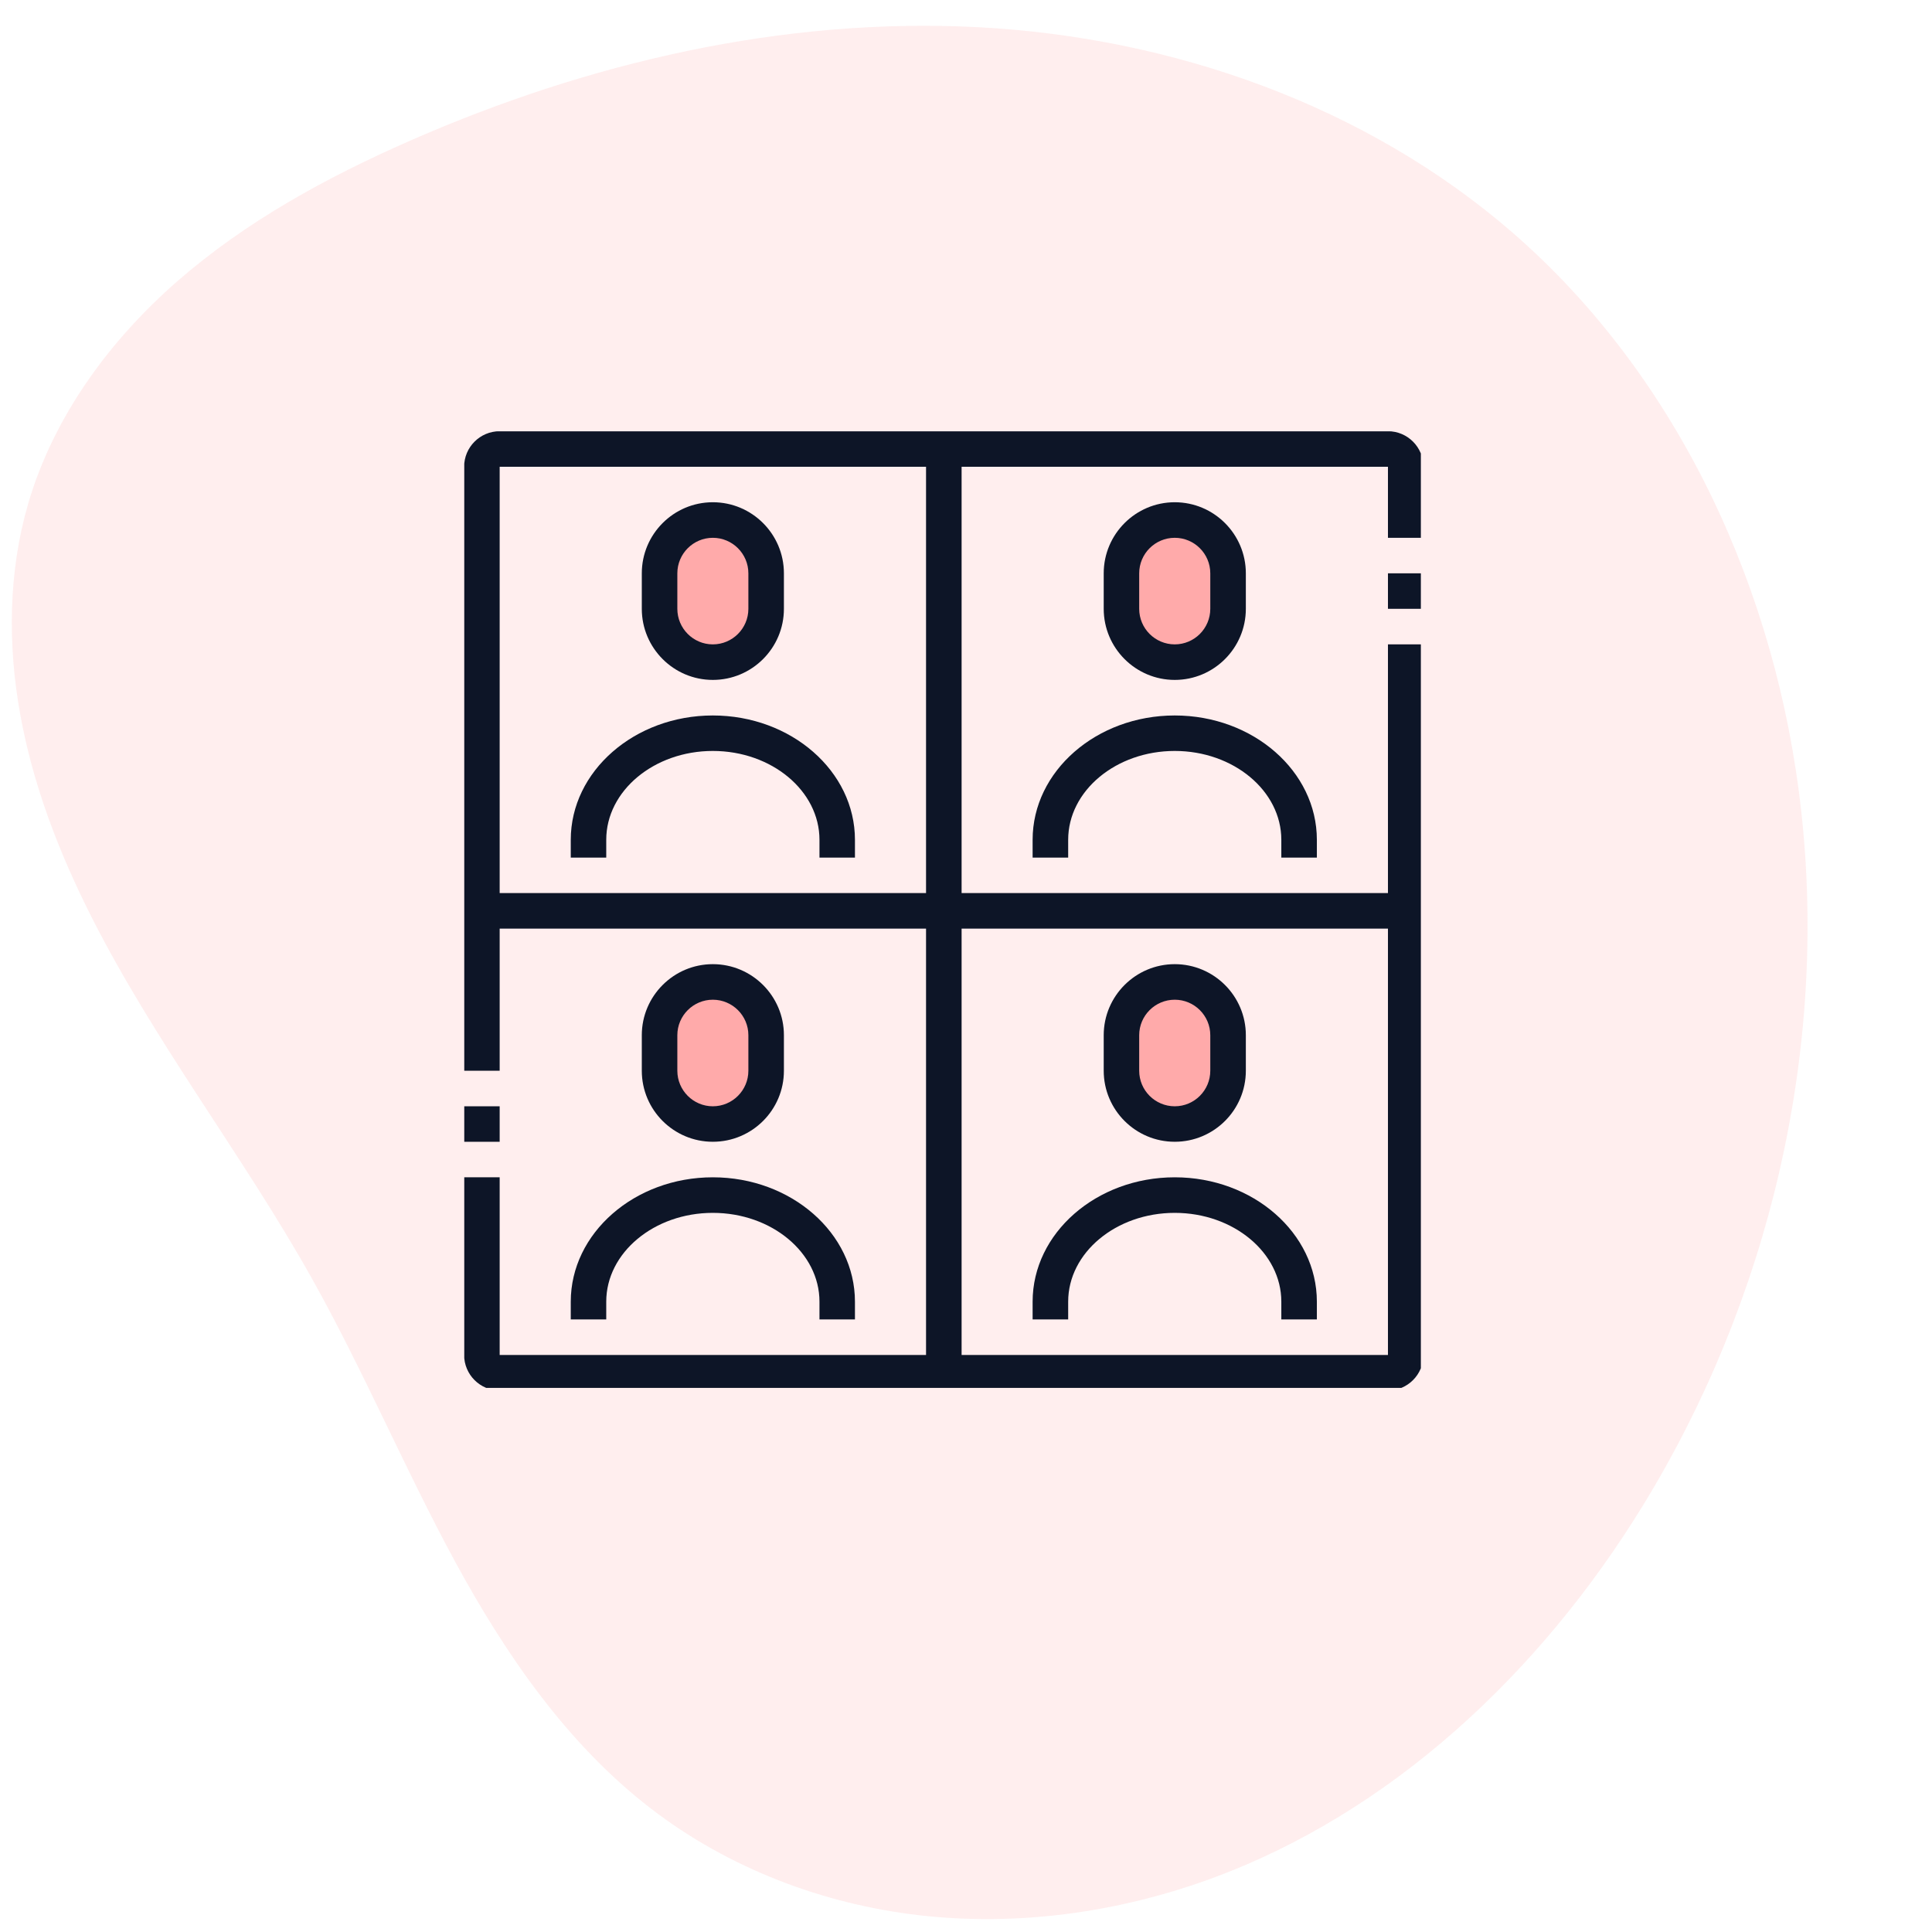
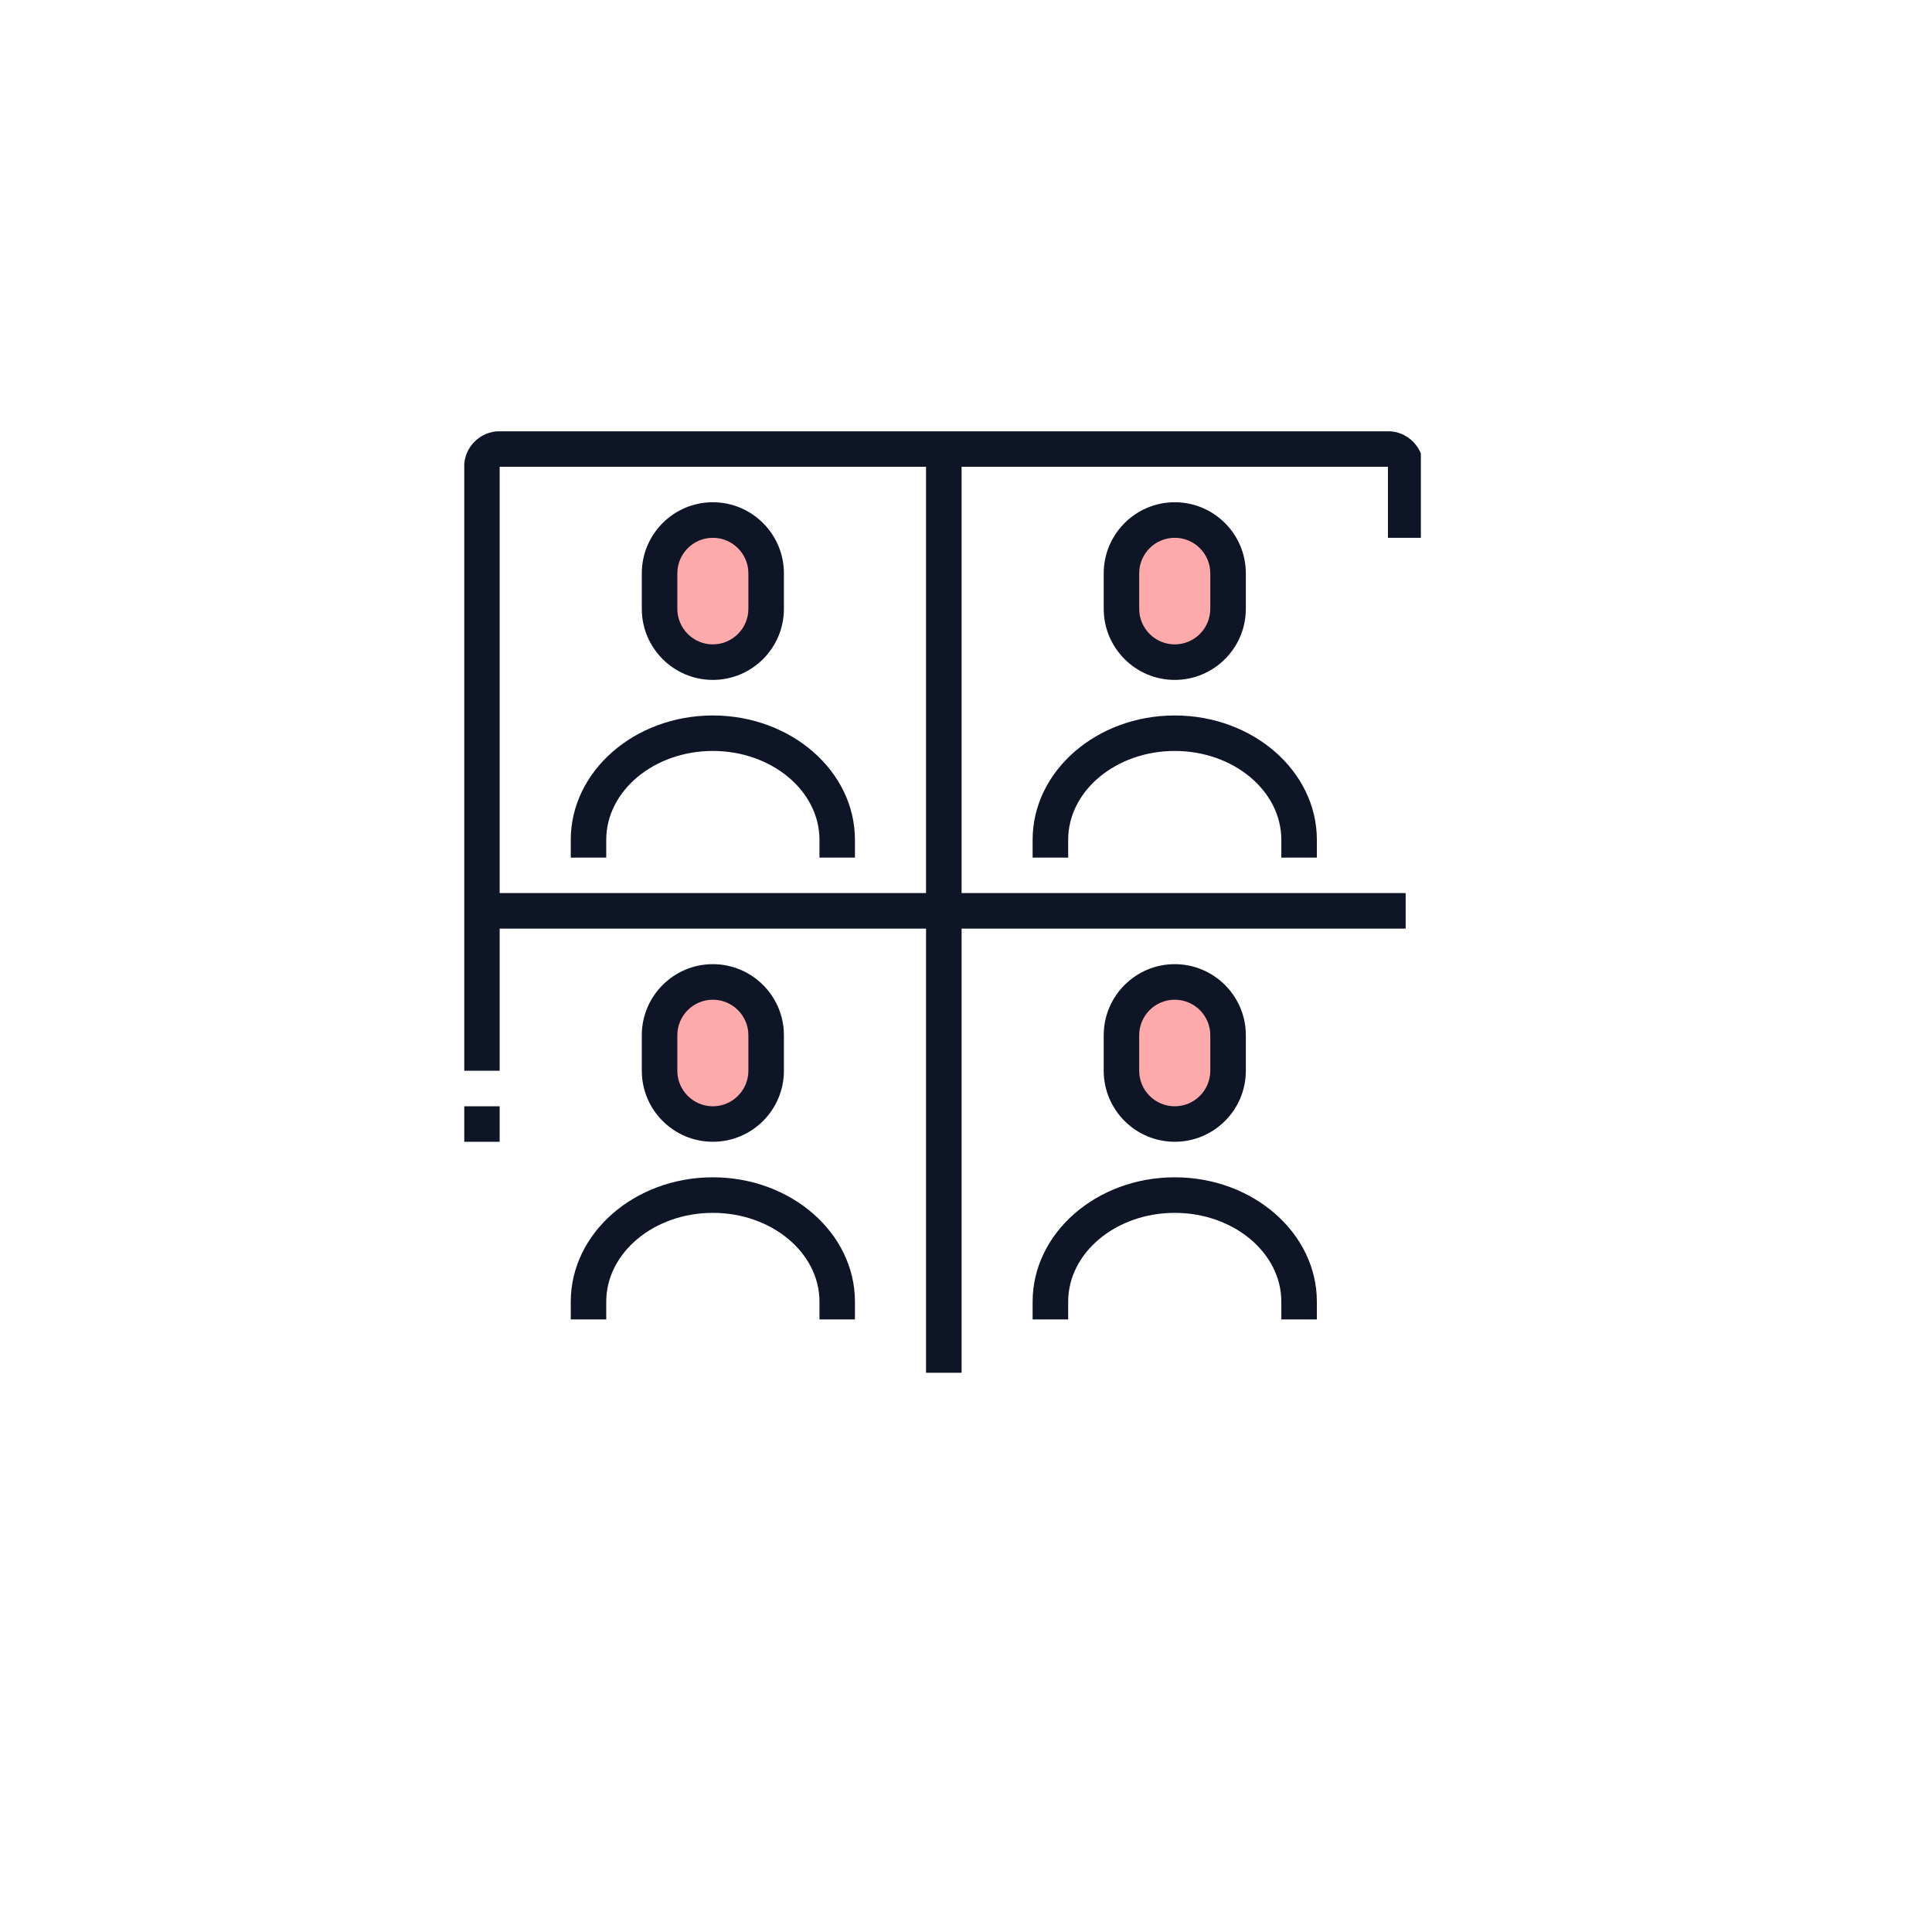
<svg xmlns="http://www.w3.org/2000/svg" width="137" zoomAndPan="magnify" viewBox="0 0 102.75 102.75" height="137" preserveAspectRatio="xMidYMid meet" version="1.0">
  <defs>
    <filter x="0%" y="0%" width="100%" height="100%" id="6eed6d3db8">
      <feColorMatrix values="0 0 0 0 1 0 0 0 0 1 0 0 0 0 1 0 0 0 1 0" color-interpolation-filters="sRGB" />
    </filter>
    <clipPath id="fe5b43954d">
      <path d="M 34.828 52.035 L 40.738 52.035 L 40.738 59.91 L 34.828 59.91 Z M 34.828 52.035 " clip-rule="nonzero" />
    </clipPath>
    <clipPath id="ba73cd7975">
      <path d="M 37.781 52.035 C 38.566 52.035 39.32 52.348 39.871 52.902 C 40.426 53.457 40.738 54.207 40.738 54.992 L 40.738 56.938 C 40.738 57.719 40.426 58.473 39.871 59.027 C 39.32 59.582 38.566 59.891 37.781 59.891 C 37 59.891 36.246 59.582 35.691 59.027 C 35.141 58.473 34.828 57.719 34.828 56.938 L 34.828 54.992 C 34.828 54.207 35.141 53.457 35.691 52.902 C 36.246 52.348 37 52.035 37.781 52.035 Z M 37.781 52.035 " clip-rule="nonzero" />
    </clipPath>
    <clipPath id="9090294cb3">
      <path d="M 59.52 52.035 L 65.43 52.035 L 65.43 59.91 L 59.52 59.91 Z M 59.52 52.035 " clip-rule="nonzero" />
    </clipPath>
    <clipPath id="754b5a532a">
      <path d="M 62.473 52.035 C 63.258 52.035 64.008 52.348 64.562 52.902 C 65.117 53.457 65.43 54.207 65.43 54.992 L 65.43 56.938 C 65.43 57.719 65.117 58.473 64.562 59.027 C 64.008 59.582 63.258 59.891 62.473 59.891 C 61.688 59.891 60.938 59.582 60.383 59.027 C 59.828 58.473 59.52 57.719 59.52 56.938 L 59.52 54.992 C 59.52 54.207 59.828 53.457 60.383 52.902 C 60.938 52.348 61.688 52.035 62.473 52.035 Z M 62.473 52.035 " clip-rule="nonzero" />
    </clipPath>
    <clipPath id="31cd5c62e0">
      <path d="M 59.52 27.645 L 65.43 27.645 L 65.43 35.52 L 59.52 35.52 Z M 59.52 27.645 " clip-rule="nonzero" />
    </clipPath>
    <clipPath id="372c1c80ac">
      <path d="M 62.473 27.645 C 63.258 27.645 64.008 27.957 64.562 28.512 C 65.117 29.066 65.43 29.816 65.43 30.602 L 65.43 32.547 C 65.43 33.328 65.117 34.082 64.562 34.637 C 64.008 35.191 63.258 35.5 62.473 35.5 C 61.688 35.5 60.938 35.191 60.383 34.637 C 59.828 34.082 59.52 33.328 59.52 32.547 L 59.52 30.602 C 59.52 29.816 59.828 29.066 60.383 28.512 C 60.938 27.957 61.688 27.645 62.473 27.645 Z M 62.473 27.645 " clip-rule="nonzero" />
    </clipPath>
    <clipPath id="35a24eb0fa">
      <path d="M 34.828 27.645 L 40.738 27.645 L 40.738 35.52 L 34.828 35.52 Z M 34.828 27.645 " clip-rule="nonzero" />
    </clipPath>
    <clipPath id="8ce009cd87">
      <path d="M 37.781 27.645 C 38.566 27.645 39.32 27.957 39.871 28.512 C 40.426 29.066 40.738 29.816 40.738 30.602 L 40.738 32.547 C 40.738 33.328 40.426 34.082 39.871 34.637 C 39.32 35.191 38.566 35.5 37.781 35.5 C 37 35.5 36.246 35.191 35.691 34.637 C 35.141 34.082 34.828 33.328 34.828 32.547 L 34.828 30.602 C 34.828 29.816 35.141 29.066 35.691 28.512 C 36.246 27.957 37 27.645 37.781 27.645 Z M 37.781 27.645 " clip-rule="nonzero" />
    </clipPath>
    <clipPath id="e8523c2865">
      <path d="M 0 0 L 102.5 0 L 102.5 102.5 L 0 102.5 Z M 0 0 " clip-rule="nonzero" />
    </clipPath>
    <mask id="6c1ca5b9c6">
      <g filter="url(#6eed6d3db8)">
        <rect x="-10.275" width="123.3" fill="#000000" y="-10.275" height="123.3" fill-opacity="0.2" />
      </g>
    </mask>
    <clipPath id="c682607dee">
      <path d="M 0 1 L 97 1 L 97 102.5 L 0 102.5 Z M 0 1 " clip-rule="nonzero" />
    </clipPath>
    <clipPath id="b09601f100">
      <path d="M -5.102 11.297 L 85.453 -8.875 L 107.738 91.176 L 17.184 111.344 Z M -5.102 11.297 " clip-rule="nonzero" />
    </clipPath>
    <clipPath id="319cec8fff">
-       <path d="M -5.102 11.297 L 85.453 -8.875 L 107.738 91.176 L 17.184 111.344 Z M -5.102 11.297 " clip-rule="nonzero" />
-     </clipPath>
+       </clipPath>
    <clipPath id="e037f2a03b">
      <path d="M -5.102 11.297 L 85.453 -8.875 L 107.738 91.176 L 17.184 111.344 Z M -5.102 11.297 " clip-rule="nonzero" />
    </clipPath>
    <clipPath id="62135c4cf0">
      <rect x="0" width="103" y="0" height="103" />
    </clipPath>
    <clipPath id="3c6b48bd90">
-       <path d="M 73 30 L 75.566 30 L 75.566 33 L 73 33 Z M 73 30 " clip-rule="nonzero" />
-     </clipPath>
+       </clipPath>
    <clipPath id="16e648ea4c">
      <path d="M 24.691 22.938 L 75.566 22.938 L 75.566 57 L 24.691 57 Z M 24.691 22.938 " clip-rule="nonzero" />
    </clipPath>
    <clipPath id="06a130a1a7">
      <path d="M 24.691 58 L 27 58 L 27 61 L 24.691 61 Z M 24.691 58 " clip-rule="nonzero" />
    </clipPath>
    <clipPath id="995f9102d6">
-       <path d="M 24.691 34 L 75.566 34 L 75.566 73.812 L 24.691 73.812 Z M 24.691 34 " clip-rule="nonzero" />
-     </clipPath>
+       </clipPath>
    <clipPath id="4e8e84646b">
      <path d="M 49 23 L 52 23 L 52 73.812 L 49 73.812 Z M 49 23 " clip-rule="nonzero" />
    </clipPath>
  </defs>
  <g clip-path="url(#fe5b43954d)">
    <g clip-path="url(#ba73cd7975)">
      <path fill="#ffaaaa" d="M 34.828 52.035 L 40.738 52.035 L 40.738 59.887 L 34.828 59.887 Z M 34.828 52.035 " fill-opacity="1" fill-rule="nonzero" />
    </g>
  </g>
  <g clip-path="url(#9090294cb3)">
    <g clip-path="url(#754b5a532a)">
      <path fill="#ffaaaa" d="M 59.52 52.035 L 65.43 52.035 L 65.43 59.887 L 59.52 59.887 Z M 59.52 52.035 " fill-opacity="1" fill-rule="nonzero" />
    </g>
  </g>
  <g clip-path="url(#31cd5c62e0)">
    <g clip-path="url(#372c1c80ac)">
      <path fill="#ffaaaa" d="M 59.52 27.645 L 65.43 27.645 L 65.43 35.496 L 59.52 35.496 Z M 59.52 27.645 " fill-opacity="1" fill-rule="nonzero" />
    </g>
  </g>
  <g clip-path="url(#35a24eb0fa)">
    <g clip-path="url(#8ce009cd87)">
      <path fill="#ffaaaa" d="M 34.828 27.645 L 40.738 27.645 L 40.738 35.496 L 34.828 35.496 Z M 34.828 27.645 " fill-opacity="1" fill-rule="nonzero" />
    </g>
  </g>
  <g clip-path="url(#e8523c2865)">
    <g mask="url(#6c1ca5b9c6)">
      <g transform="matrix(1, 0, 0, 1, 0, 0)">
        <g clip-path="url(#62135c4cf0)">
          <g clip-path="url(#c682607dee)">
            <g clip-path="url(#b09601f100)">
              <g clip-path="url(#319cec8fff)">
                <g clip-path="url(#e037f2a03b)">
                  <path fill="#ffaaaa" d="M 21.777 7.496 C 17.367 9.434 13.086 11.773 9.453 14.938 C 5.824 18.102 2.859 22.148 1.504 26.766 C 0.445 30.391 0.402 34.27 1.074 37.984 C 1.742 41.699 3.105 45.262 4.801 48.637 C 8.191 55.383 12.887 61.391 16.578 67.977 C 19.336 72.895 21.52 78.109 24.207 83.059 C 26.898 88.008 30.172 92.77 34.641 96.203 C 38.75 99.359 43.77 101.273 48.922 101.863 C 54.074 102.449 59.348 101.73 64.227 99.977 C 73.984 96.461 81.945 88.914 87.367 80.082 C 94.09 69.129 97.203 55.953 95.801 43.184 C 94.52 31.516 89.328 20.094 80.465 12.391 C 72.648 5.598 62.336 1.98 51.988 1.445 C 41.641 0.91 31.266 3.328 21.777 7.496 Z M 21.777 7.496 " fill-opacity="1" fill-rule="nonzero" />
                </g>
              </g>
            </g>
          </g>
        </g>
      </g>
    </g>
  </g>
  <g clip-path="url(#3c6b48bd90)">
    <path fill="#0d1527" d="M 73.816 30.492 L 75.703 30.492 L 75.703 32.379 L 73.816 32.379 Z M 73.816 30.492 " fill-opacity="1" fill-rule="nonzero" />
  </g>
  <g clip-path="url(#16e648ea4c)">
    <path fill="#0d1527" d="M 26.574 56.945 L 24.684 56.945 L 24.684 24.824 C 24.684 23.781 25.531 22.934 26.574 22.934 L 73.816 22.934 C 74.855 22.934 75.703 23.781 75.703 24.824 L 75.703 28.602 L 73.816 28.602 L 73.816 24.824 L 26.574 24.824 Z M 26.574 56.945 " fill-opacity="1" fill-rule="nonzero" />
  </g>
  <g clip-path="url(#06a130a1a7)">
    <path fill="#0d1527" d="M 24.684 58.836 L 26.574 58.836 L 26.574 60.723 L 24.684 60.723 Z M 24.684 58.836 " fill-opacity="1" fill-rule="nonzero" />
  </g>
  <g clip-path="url(#995f9102d6)">
    <path fill="#0d1527" d="M 73.816 73.953 L 26.574 73.953 C 25.531 73.953 24.684 73.105 24.684 72.062 L 24.684 62.613 L 26.574 62.613 L 26.574 72.062 L 73.816 72.062 L 73.816 34.27 L 75.703 34.27 L 75.703 72.062 C 75.703 73.105 74.855 73.953 73.816 73.953 Z M 73.816 73.953 " fill-opacity="1" fill-rule="nonzero" />
  </g>
  <g clip-path="url(#4e8e84646b)">
    <path fill="#0d1527" d="M 49.25 23.879 L 51.141 23.879 L 51.141 73.008 L 49.25 73.008 Z M 49.25 23.879 " fill-opacity="1" fill-rule="nonzero" />
  </g>
  <path fill="#0d1527" d="M 25.629 47.496 L 74.758 47.496 L 74.758 49.387 L 25.629 49.387 Z M 25.629 47.496 " fill-opacity="1" fill-rule="nonzero" />
  <path fill="#0d1527" d="M 37.91 36.16 C 35.828 36.16 34.133 34.465 34.133 32.379 L 34.133 30.492 C 34.133 28.406 35.828 26.711 37.91 26.711 C 39.996 26.711 41.691 28.406 41.691 30.492 L 41.691 32.379 C 41.691 34.465 39.996 36.16 37.91 36.16 Z M 37.91 28.602 C 36.871 28.602 36.023 29.449 36.023 30.492 L 36.023 32.379 C 36.023 33.422 36.871 34.27 37.91 34.27 C 38.953 34.27 39.801 33.422 39.801 32.379 L 39.801 30.492 C 39.801 29.449 38.953 28.602 37.91 28.602 Z M 37.91 28.602 " fill-opacity="1" fill-rule="nonzero" />
  <path fill="#0d1527" d="M 62.477 36.16 C 60.395 36.16 58.699 34.465 58.699 32.379 L 58.699 30.492 C 58.699 28.406 60.395 26.711 62.477 26.711 C 64.562 26.711 66.258 28.406 66.258 30.492 L 66.258 32.379 C 66.258 34.465 64.562 36.16 62.477 36.16 Z M 62.477 28.602 C 61.434 28.602 60.586 29.449 60.586 30.492 L 60.586 32.379 C 60.586 33.422 61.434 34.27 62.477 34.27 C 63.52 34.27 64.367 33.422 64.367 32.379 L 64.367 30.492 C 64.367 29.449 63.52 28.602 62.477 28.602 Z M 62.477 28.602 " fill-opacity="1" fill-rule="nonzero" />
  <path fill="#0d1527" d="M 37.91 60.723 C 35.828 60.723 34.133 59.031 34.133 56.945 L 34.133 55.055 C 34.133 52.973 35.828 51.277 37.91 51.277 C 39.996 51.277 41.691 52.973 41.691 55.055 L 41.691 56.945 C 41.691 59.031 39.996 60.723 37.91 60.723 Z M 37.91 53.168 C 36.871 53.168 36.023 54.016 36.023 55.055 L 36.023 56.945 C 36.023 57.988 36.871 58.836 37.91 58.836 C 38.953 58.836 39.801 57.988 39.801 56.945 L 39.801 55.055 C 39.801 54.016 38.953 53.168 37.91 53.168 Z M 37.91 53.168 " fill-opacity="1" fill-rule="nonzero" />
  <path fill="#0d1527" d="M 62.477 60.723 C 60.395 60.723 58.699 59.031 58.699 56.945 L 58.699 55.055 C 58.699 52.973 60.395 51.277 62.477 51.277 C 64.562 51.277 66.258 52.973 66.258 55.055 L 66.258 56.945 C 66.258 59.031 64.562 60.723 62.477 60.723 Z M 62.477 53.168 C 61.434 53.168 60.586 54.016 60.586 55.055 L 60.586 56.945 C 60.586 57.988 61.434 58.836 62.477 58.836 C 63.52 58.836 64.367 57.988 64.367 56.945 L 64.367 55.055 C 64.367 54.016 63.52 53.168 62.477 53.168 Z M 62.477 53.168 " fill-opacity="1" fill-rule="nonzero" />
  <path fill="#0d1527" d="M 45.469 45.609 L 43.582 45.609 L 43.582 44.664 C 43.582 42.059 41.039 39.938 37.91 39.938 C 34.785 39.938 32.242 42.059 32.242 44.664 L 32.242 45.609 L 30.355 45.609 L 30.355 44.664 C 30.355 41.016 33.746 38.051 37.91 38.051 C 42.078 38.051 45.469 41.016 45.469 44.664 Z M 45.469 45.609 " fill-opacity="1" fill-rule="nonzero" />
  <path fill="#0d1527" d="M 70.035 45.609 L 68.145 45.609 L 68.145 44.664 C 68.145 42.059 65.602 39.938 62.477 39.938 C 59.352 39.938 56.809 42.059 56.809 44.664 L 56.809 45.609 L 54.918 45.609 L 54.918 44.664 C 54.918 41.016 58.309 38.051 62.477 38.051 C 66.645 38.051 70.035 41.016 70.035 44.664 Z M 70.035 45.609 " fill-opacity="1" fill-rule="nonzero" />
  <path fill="#0d1527" d="M 45.469 70.172 L 43.582 70.172 L 43.582 69.227 C 43.582 66.625 41.039 64.504 37.91 64.504 C 34.785 64.504 32.242 66.625 32.242 69.227 L 32.242 70.172 L 30.355 70.172 L 30.355 69.227 C 30.355 65.582 33.746 62.613 37.91 62.613 C 42.078 62.613 45.469 65.582 45.469 69.227 Z M 45.469 70.172 " fill-opacity="1" fill-rule="nonzero" />
  <path fill="#0d1527" d="M 70.035 70.172 L 68.145 70.172 L 68.145 69.227 C 68.145 66.625 65.602 64.504 62.477 64.504 C 59.352 64.504 56.809 66.625 56.809 69.227 L 56.809 70.172 L 54.918 70.172 L 54.918 69.227 C 54.918 65.582 58.309 62.613 62.477 62.613 C 66.645 62.613 70.035 65.582 70.035 69.227 Z M 70.035 70.172 " fill-opacity="1" fill-rule="nonzero" />
</svg>